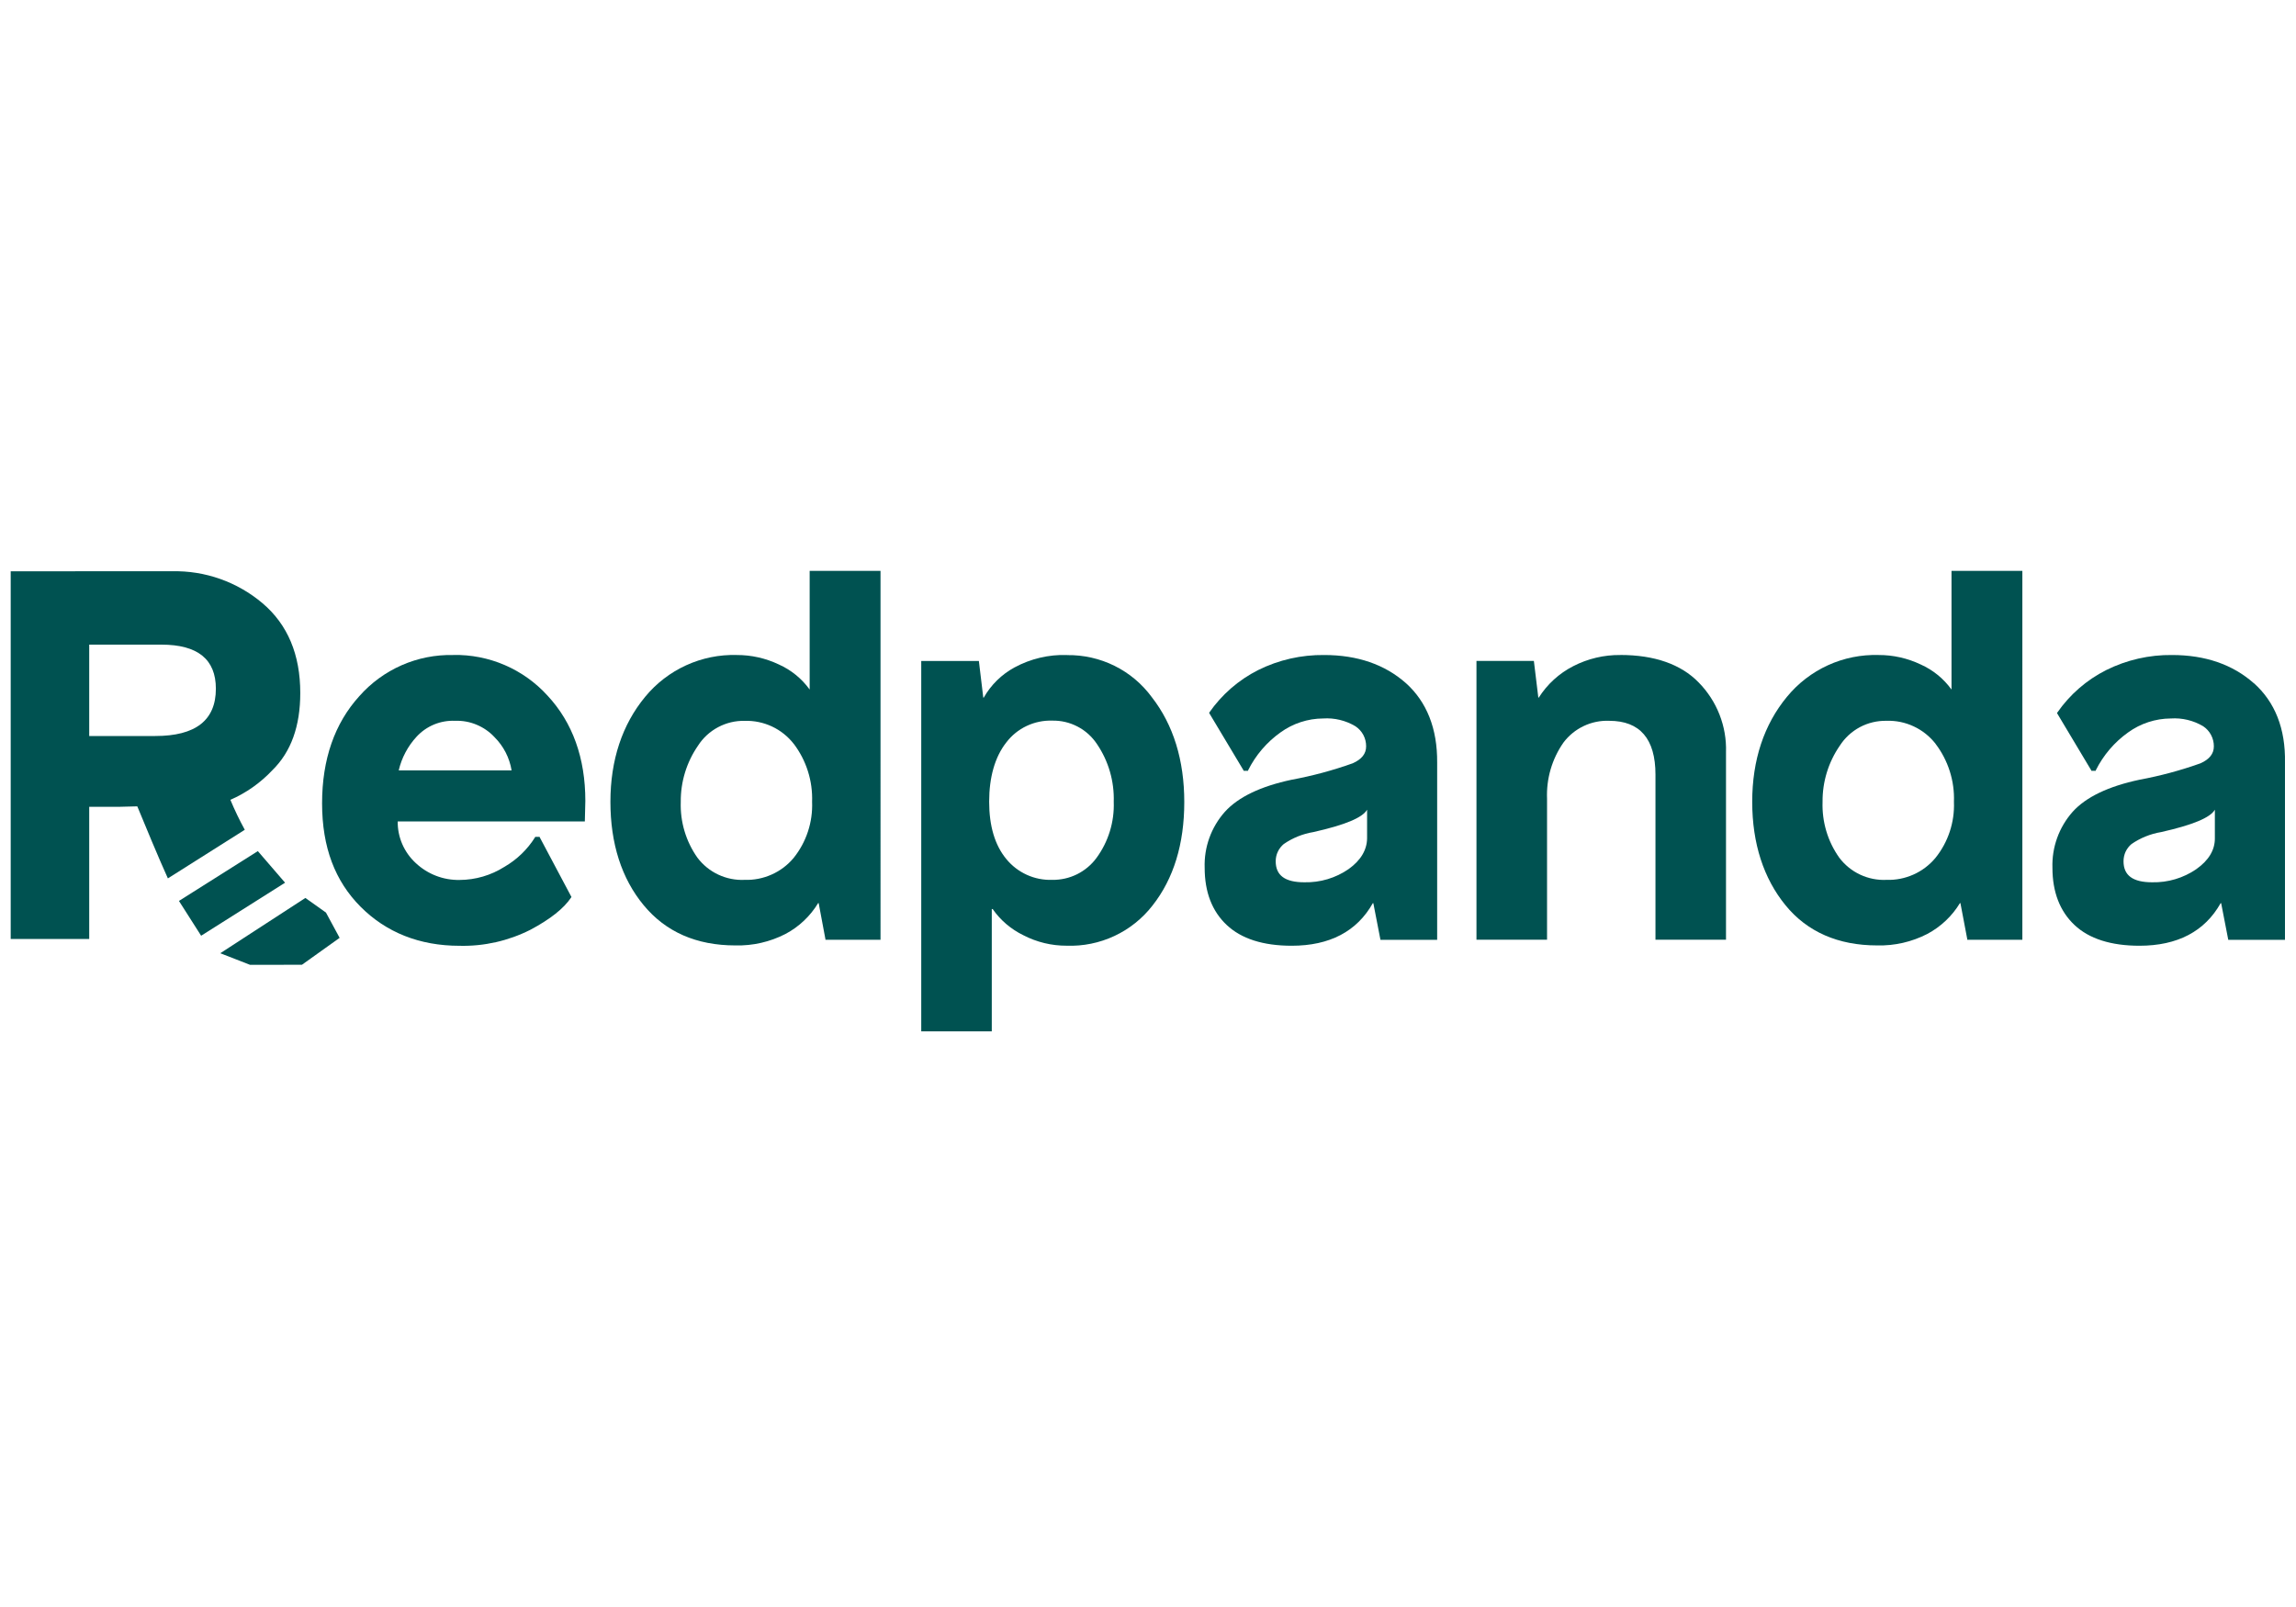
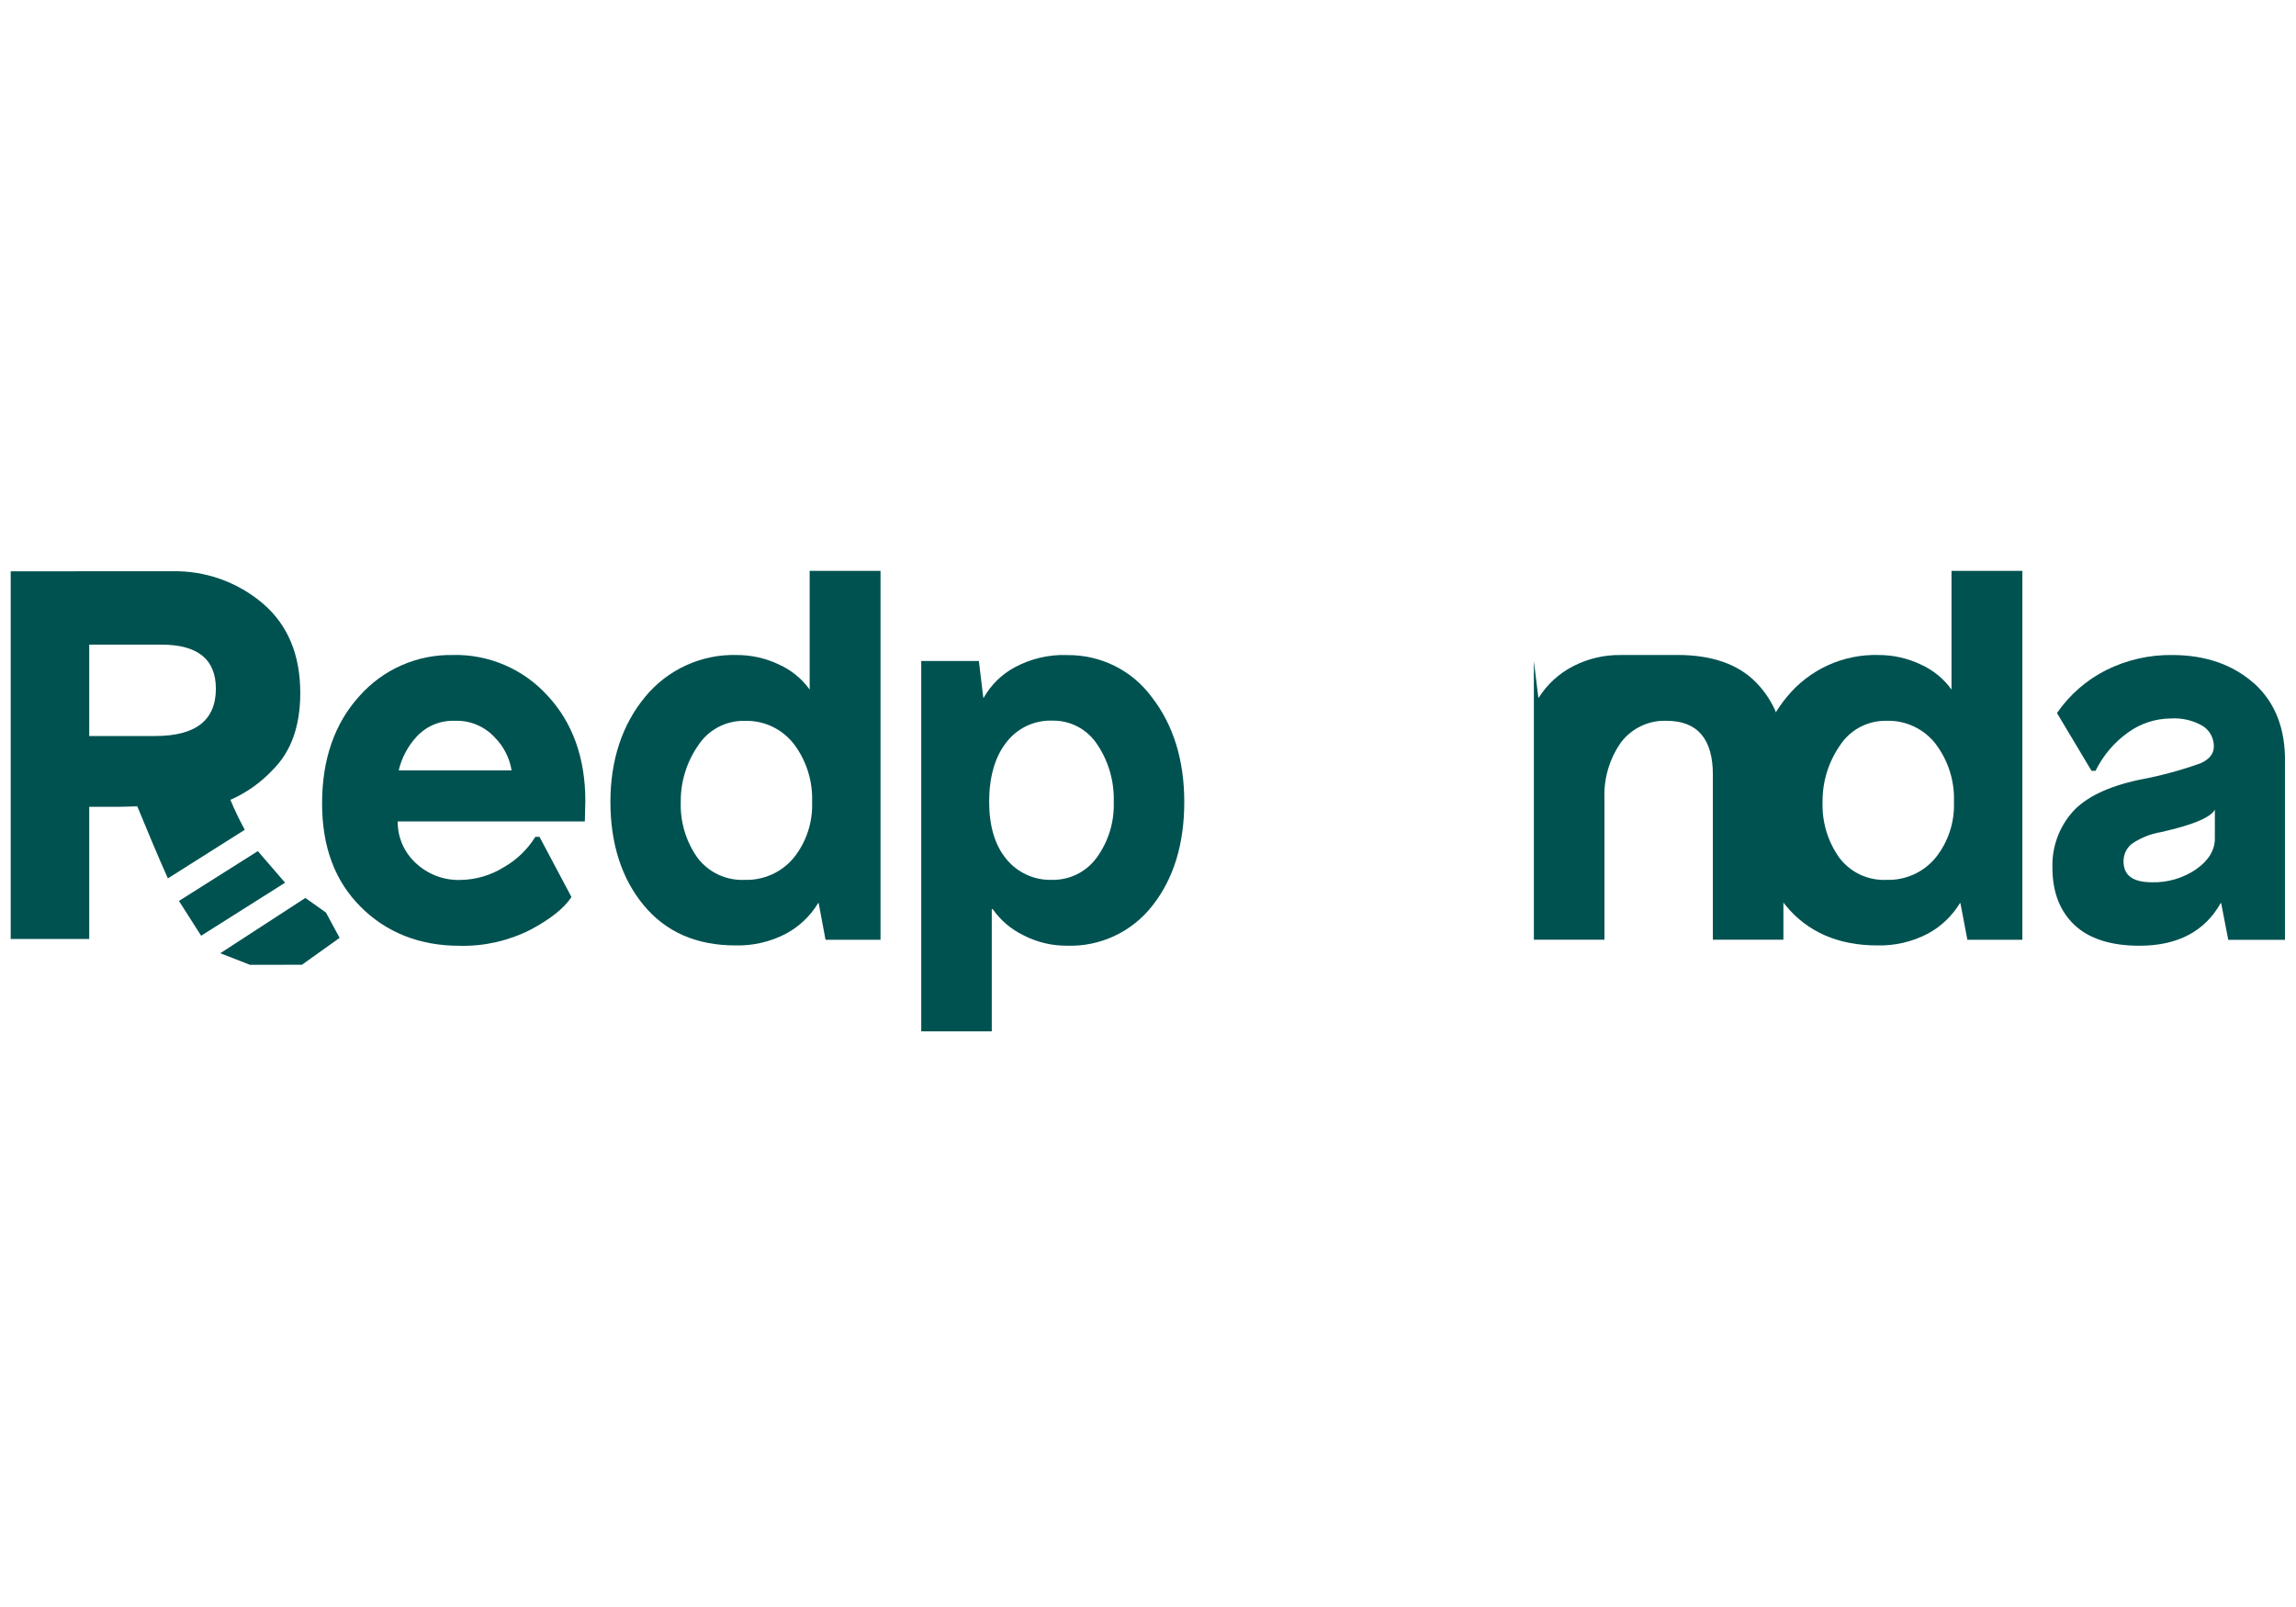
<svg xmlns="http://www.w3.org/2000/svg" id="Capa_1" viewBox="0 0 500 350">
  <defs>
    <style>.cls-1{fill:#005251;}</style>
  </defs>
  <path class="cls-1" d="M98.68,142.66c-3.85-.08-7.67,.67-11.2,2.22-3.53,1.55-6.68,3.85-9.23,6.74-5.38,5.93-8.11,13.76-8.11,23.34s2.82,16.94,8.38,22.52c5.56,5.58,12.81,8.51,21.56,8.51,5.34,.13,10.62-1.07,15.39-3.47,4.34-2.3,7.34-4.68,8.92-7.07l.06-.08-6.92-13.03v-.07h-1v.07c-1.68,2.68-3.98,4.9-6.71,6.47-2.91,1.84-6.27,2.82-9.71,2.84-3.55,.07-6.98-1.25-9.57-3.68-1.25-1.15-2.25-2.55-2.93-4.11-.68-1.56-1.02-3.25-1-4.95h40.75l.11-4.47c0-9.35-2.77-17.06-8.22-22.92-2.6-2.87-5.78-5.14-9.33-6.67s-7.38-2.28-11.24-2.2Zm12.73,25.13h-24.58c.64-2.75,1.99-5.29,3.91-7.36,1.06-1.15,2.36-2.05,3.81-2.65,1.45-.59,3-.86,4.56-.79,1.6-.06,3.2,.23,4.68,.85,1.48,.62,2.82,1.54,3.91,2.72,1.96,1.96,3.26,4.49,3.71,7.23Z" />
  <path class="cls-1" d="M176.32,150.18c-1.72-2.38-4.03-4.26-6.71-5.46-2.86-1.36-5.99-2.07-9.16-2.06-3.8-.11-7.57,.66-11.03,2.24-3.46,1.58-6.51,3.93-8.93,6.87-4.99,6.04-7.56,13.76-7.56,22.86s2.43,16.71,7.24,22.52c4.8,5.82,11.51,8.76,19.96,8.76,3.79,.1,7.55-.76,10.93-2.5,2.93-1.55,5.39-3.88,7.11-6.72h.11l1.47,7.85v.14h12V124.34h-15.43v25.84Zm-3.46,11.83c2.74,3.62,4.15,8.08,3.99,12.63,.18,4.44-1.26,8.79-4.04,12.24-1.3,1.55-2.93,2.78-4.78,3.6-1.84,.82-3.85,1.22-5.86,1.15-1.98,.1-3.96-.3-5.75-1.14-1.8-.84-3.36-2.12-4.55-3.7-2.5-3.54-3.77-7.81-3.62-12.15-.04-4.36,1.27-8.63,3.74-12.21,1.09-1.71,2.6-3.1,4.39-4.05,1.79-.95,3.78-1.43,5.8-1.38,2.05-.06,4.08,.36,5.94,1.23,1.86,.87,3.48,2.17,4.74,3.79Z" />
  <path class="cls-1" d="M232.38,142.66c-4-.13-7.96,.81-11.48,2.72-2.79,1.52-5.1,3.79-6.67,6.56h-.1l-.96-7.98h-12.55v80.66h15.36v-26.64h.19c1.7,2.45,4.01,4.41,6.69,5.71,2.91,1.51,6.14,2.29,9.42,2.28,3.59,.13,7.16-.6,10.41-2.12,3.25-1.52,6.1-3.8,8.3-6.64,4.59-5.82,6.91-13.4,6.91-22.52s-2.37-16.82-7.07-22.85c-2.12-2.89-4.9-5.23-8.11-6.82-3.21-1.59-6.75-2.39-10.33-2.34Zm10.16,31.97c.16,4.37-1.16,8.67-3.74,12.2-1.11,1.52-2.57,2.74-4.25,3.58-1.68,.83-3.54,1.25-5.42,1.22-1.9,.06-3.79-.31-5.52-1.1-1.73-.79-3.26-1.96-4.46-3.43-2.5-3.02-3.74-7.21-3.74-12.51s1.25-9.75,3.74-12.9c1.17-1.53,2.68-2.76,4.42-3.58,1.74-.82,3.64-1.22,5.56-1.16,1.93-.04,3.83,.4,5.54,1.3,1.71,.89,3.16,2.21,4.23,3.82,2.51,3.7,3.78,8.1,3.64,12.58Z" />
-   <path class="cls-1" d="M306.17,148.79c-4.59-4.07-10.58-6.13-17.79-6.13-4.98-.06-9.91,1.05-14.37,3.27-4.28,2.15-7.95,5.35-10.68,9.28v.09l7.49,12.51v.07h.97v-.09c1.64-3.3,4.07-6.14,7.06-8.27,2.71-1.96,5.96-3.02,9.29-3.04,2.46-.16,4.91,.43,7.02,1.69,.73,.48,1.32,1.13,1.73,1.89,.41,.77,.62,1.63,.61,2.5,0,1.6-.95,2.8-2.91,3.68-4.34,1.55-8.8,2.75-13.34,3.59-6.71,1.43-11.59,3.75-14.51,6.98-2.98,3.35-4.56,7.72-4.4,12.2,0,5.27,1.61,9.45,4.8,12.45,3.19,3,7.93,4.52,14.15,4.52,8.27,0,14.21-3.12,17.67-9.27h.11l1.55,7.98h12.35v-38.59c.06-7.42-2.27-13.24-6.81-17.32Zm-12.48,40.49c-2.83,1.96-6.21,2.96-9.64,2.88-4.22,0-6.24-1.5-6.24-4.58,0-.72,.15-1.43,.46-2.08,.3-.65,.75-1.22,1.3-1.68,1.94-1.33,4.14-2.22,6.46-2.6,6.89-1.55,10.7-3.14,11.68-4.87v6.26c-.04,2.5-1.37,4.78-4.02,6.67Z" />
-   <path class="cls-1" d="M352.86,142.66c-3.57-.04-7.1,.8-10.28,2.44-3.06,1.57-5.64,3.93-7.48,6.83h-.1l-.97-7.98h-12.5v60.71h15.37v-30.68c-.18-4.37,1.07-8.67,3.57-12.25,1.16-1.54,2.67-2.78,4.41-3.6,1.74-.83,3.65-1.22,5.57-1.14,6.68,0,10.06,3.94,10.06,11.71v35.96h15.36v-40.82c.09-2.81-.39-5.6-1.42-8.22-1.02-2.61-2.57-4.99-4.54-6.99-3.85-3.97-9.66-5.98-17.04-5.98Z" />
+   <path class="cls-1" d="M352.86,142.66c-3.57-.04-7.1,.8-10.28,2.44-3.06,1.57-5.64,3.93-7.48,6.83h-.1l-.97-7.98v60.71h15.37v-30.68c-.18-4.37,1.07-8.67,3.57-12.25,1.16-1.54,2.67-2.78,4.41-3.6,1.74-.83,3.65-1.22,5.57-1.14,6.68,0,10.06,3.94,10.06,11.71v35.96h15.36v-40.82c.09-2.81-.39-5.6-1.42-8.22-1.02-2.61-2.57-4.99-4.54-6.99-3.85-3.97-9.66-5.98-17.04-5.98Z" />
  <path class="cls-1" d="M424.98,150.18c-1.72-2.38-4.03-4.26-6.71-5.46-2.86-1.36-5.99-2.07-9.16-2.06-3.8-.11-7.58,.65-11.04,2.23-3.46,1.58-6.51,3.93-8.93,6.88-4.99,6.04-7.56,13.76-7.56,22.86s2.5,16.71,7.24,22.52c4.74,5.82,11.51,8.76,19.96,8.76,3.8,.1,7.55-.76,10.93-2.5,2.93-1.56,5.39-3.88,7.11-6.72h.1l1.49,7.85v.14h12V124.34h-15.43v25.84Zm-3.47,11.83c2.75,3.62,4.17,8.08,4,12.63,.18,4.44-1.26,8.79-4.05,12.24-1.3,1.55-2.93,2.78-4.77,3.6-1.84,.82-3.85,1.22-5.86,1.15-1.98,.1-3.96-.3-5.75-1.14-1.8-.84-3.36-2.12-4.55-3.7-2.51-3.54-3.78-7.81-3.63-12.15-.04-4.36,1.27-8.63,3.74-12.21,1.09-1.71,2.6-3.1,4.39-4.06,1.79-.95,3.79-1.42,5.81-1.38,2.05-.07,4.08,.35,5.94,1.23,1.86,.87,3.48,2.17,4.74,3.79Z" />
  <path class="cls-1" d="M490.8,148.79c-4.6-4.07-10.58-6.13-17.79-6.13-4.96-.06-9.87,1.06-14.32,3.27-4.28,2.15-7.95,5.34-10.68,9.28l-.06,.09,7.48,12.51v.07h.96v-.09c1.64-3.3,4.06-6.14,7.05-8.27,2.71-1.96,5.96-3.02,9.31-3.04,2.46-.16,4.91,.43,7.03,1.69,.72,.48,1.32,1.13,1.72,1.9,.41,.77,.62,1.63,.61,2.49,0,1.6-.95,2.8-2.89,3.68-4.34,1.55-8.8,2.75-13.34,3.59-6.71,1.43-11.61,3.75-14.52,6.98-2.97,3.35-4.55,7.72-4.4,12.2,0,5.27,1.62,9.45,4.8,12.45,3.18,3,7.95,4.52,14.15,4.52,8.28,0,14.22-3.12,17.68-9.27h.11l1.55,7.98h12.35v-38.59c.14-7.42-2.2-13.24-6.79-17.32Zm-12.48,40.49c-2.83,1.95-6.21,2.96-9.64,2.88-4.22,0-6.24-1.5-6.24-4.58,0-.72,.15-1.43,.45-2.08,.31-.65,.75-1.22,1.3-1.68,1.94-1.33,4.15-2.22,6.46-2.6,6.87-1.55,10.7-3.14,11.68-4.87v6.26c.01,2.5-1.33,4.78-4.02,6.67Z" />
  <path class="cls-1" d="M53.31,180.73c-1.16-2.12-2.21-4.3-3.14-6.53,3.46-1.51,6.57-3.71,9.16-6.47,4.04-3.96,6.06-9.56,6.06-16.79,0-8.38-2.74-14.9-8.21-19.55-5.51-4.66-12.52-7.14-19.72-6.97H2.33v80.08H19.43v-28.78h6.5l3.97-.1c1.47,3.59,4.75,11.49,6.66,15.69l16.75-10.59Zm-33.88-40.33h15.73c7.9,0,11.85,3.2,11.85,9.6,0,6.87-4.41,10.31-13.22,10.3h-14.36v-19.9Z" />
  <path class="cls-1" d="M70.98,198.75l-4.48-3.18-18.53,12.04,6.49,2.53,11.3-.02,8.2-5.86-2.98-5.51Z" />
  <path class="cls-1" d="M56.15,185.37l-17.18,10.85,4.83,7.58,18.28-11.55-5.93-6.88Z" />
</svg>